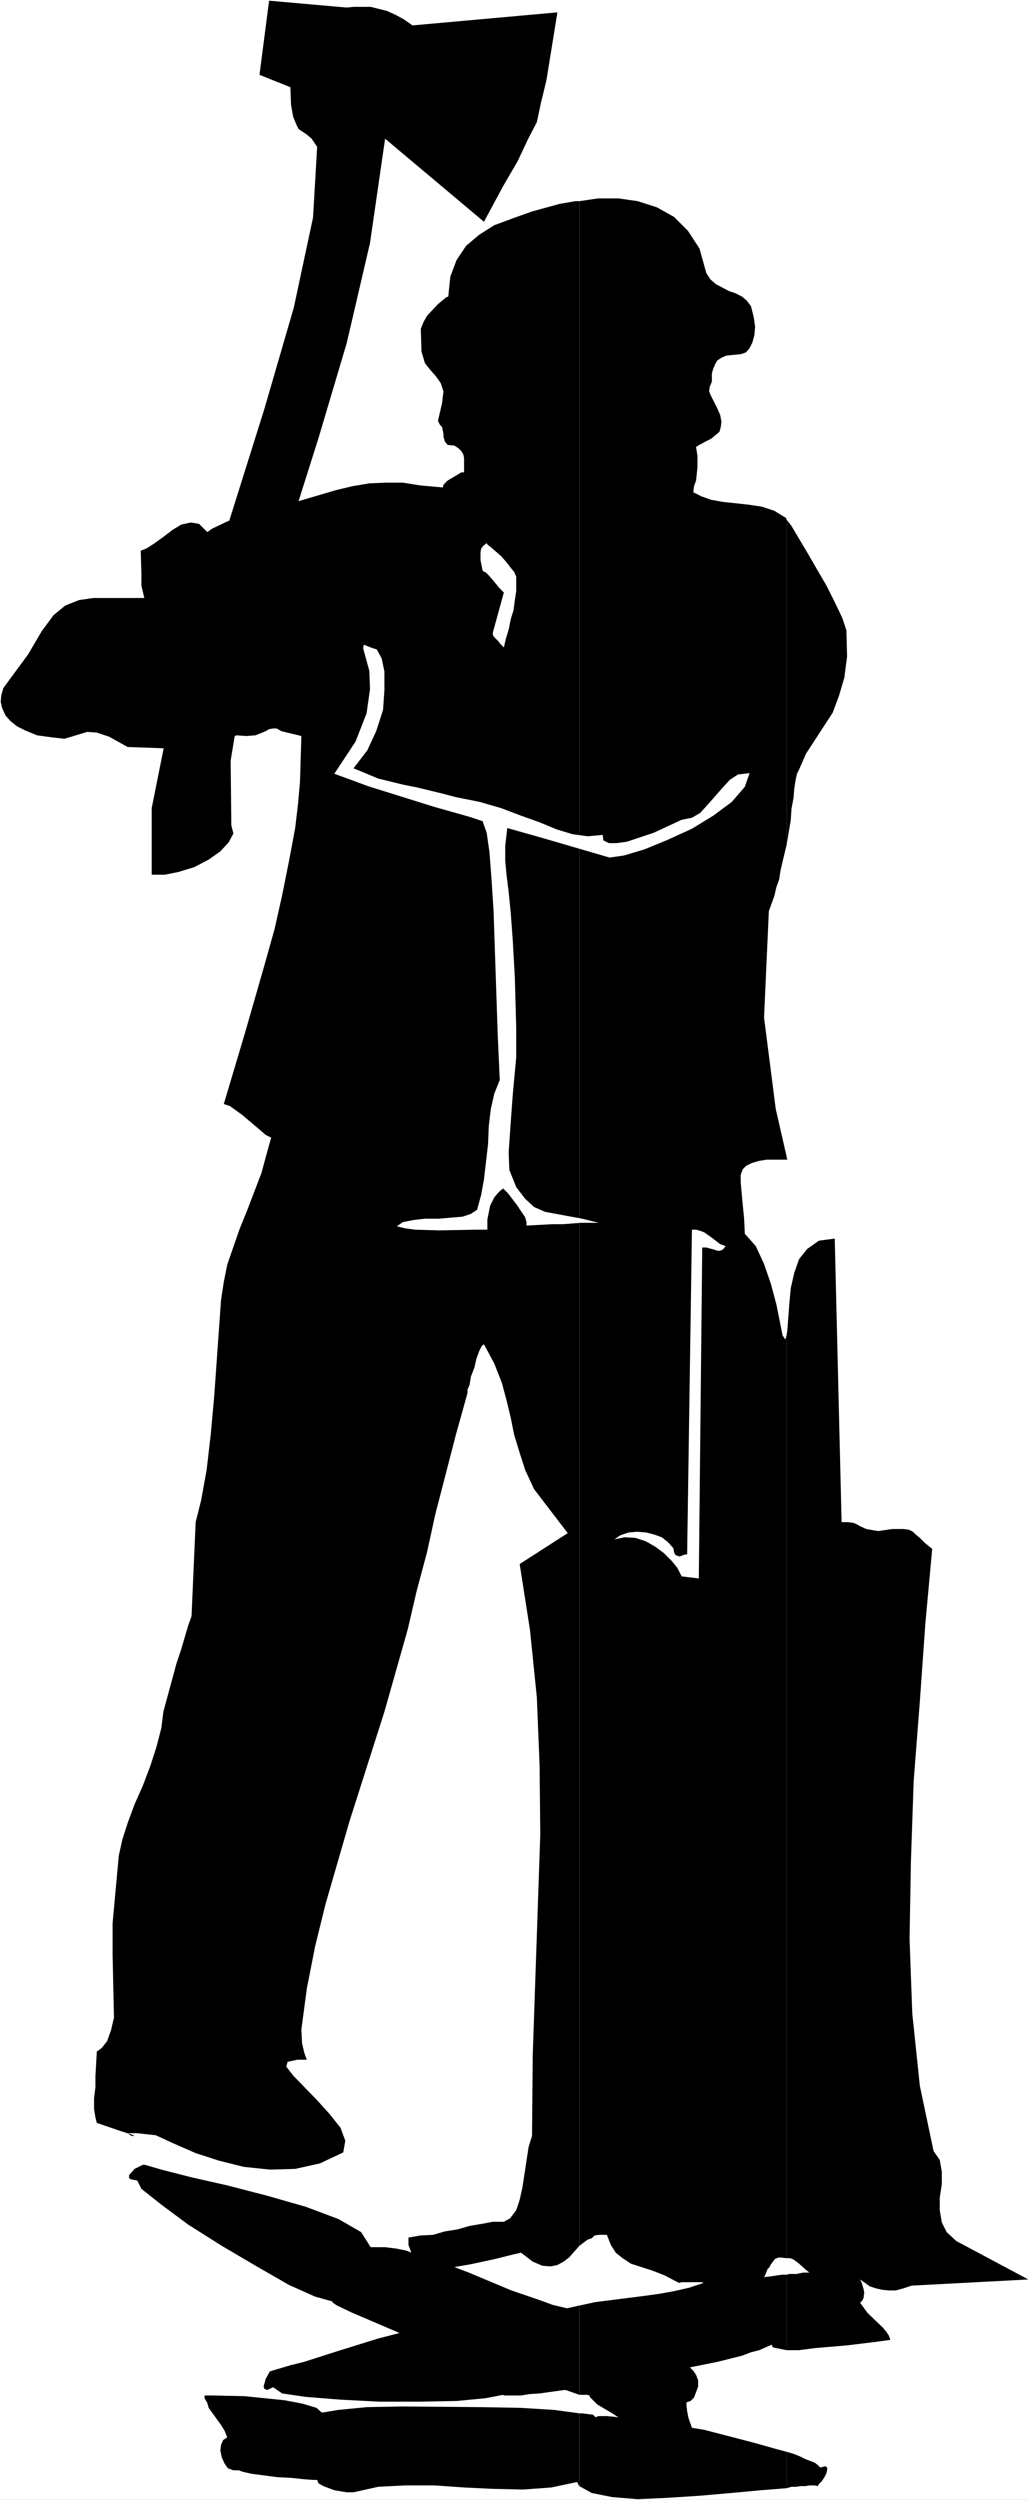
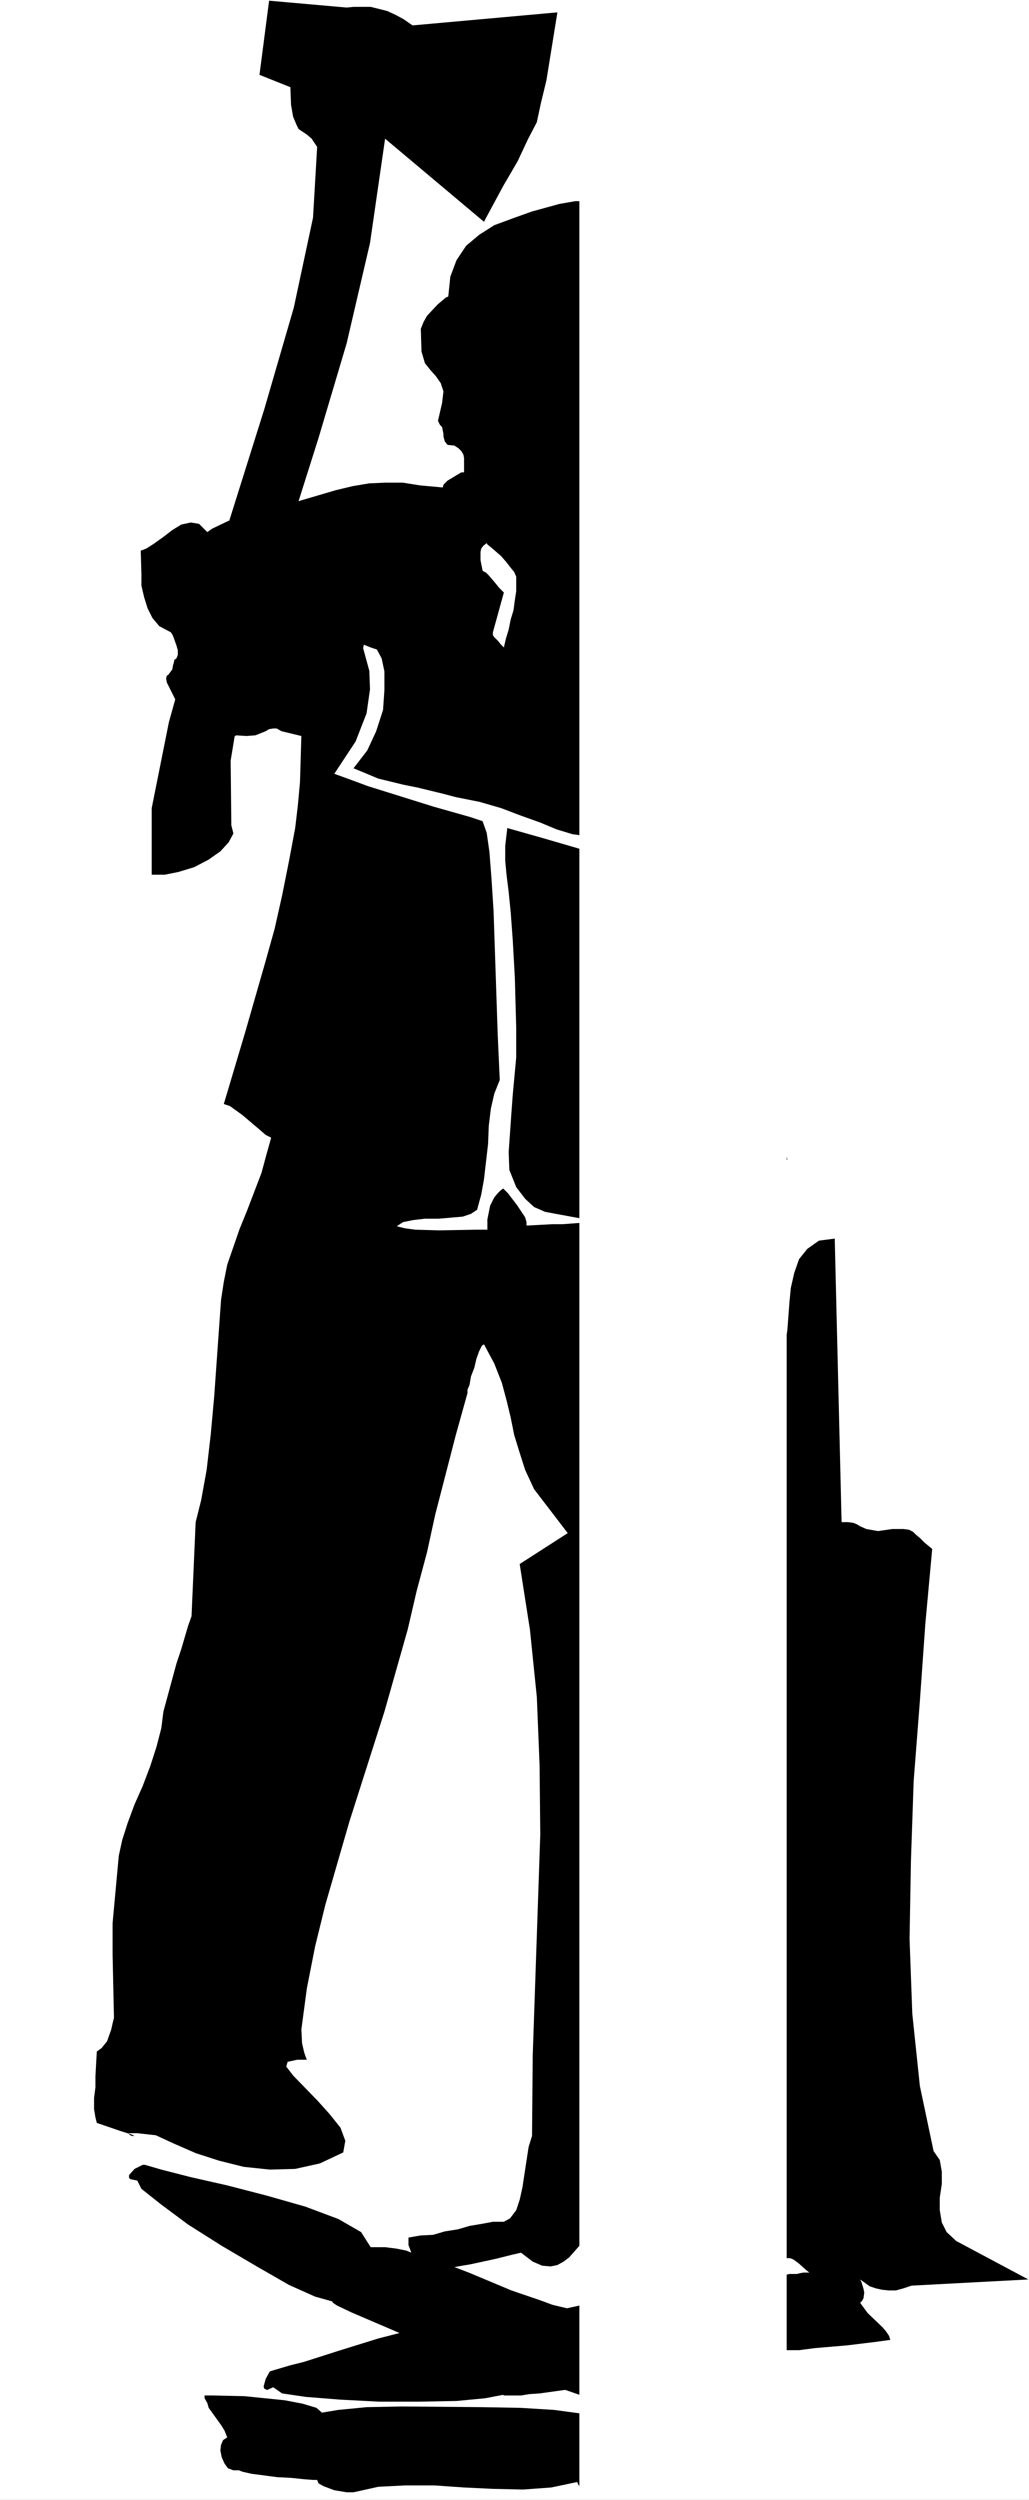
<svg xmlns="http://www.w3.org/2000/svg" xmlns:ns1="http://sodipodi.sourceforge.net/DTD/sodipodi-0.dtd" xmlns:ns2="http://www.inkscape.org/namespaces/inkscape" version="1.0" width="64.086mm" height="155.668mm" id="svg13" ns1:docname="Woodcutter.wmf">
  <rect width="100%" height="100%" fill="#808080" stroke="none" />
  <ns1:namedview id="namedview13" pagecolor="#ffffff" bordercolor="#000000" borderopacity="0.25" ns2:showpageshadow="2" ns2:pageopacity="0.0" ns2:pagecheckerboard="0" ns2:deskcolor="#d1d1d1" ns2:document-units="mm" />
  <defs id="defs1">
    <pattern id="WMFhbasepattern" patternUnits="userSpaceOnUse" width="6" height="6" x="0" y="0" />
  </defs>
  <path style="fill:#ffffff;fill-opacity:1;fill-rule:evenodd;stroke:none" d="M 0,588.353 H 242.215 V 0 H 0 Z" id="path1" />
  <path style="fill:#000000;fill-opacity:1;fill-rule:evenodd;stroke:none" d="M 54.454,194.233 54.292,179.043 57.039,162.237 62.048,143.978 74.975,103.095 81.6,80.796 l 5.494,-23.592 3.555,-24.562 23.268,19.553 4.524,-8.403 3.393,-5.817 2.424,-5.171 2.101,-4.04 0.97,-4.525 1.293,-5.333 L 131.206,2.909 97.112,5.979 95.011,4.525 93.234,3.555 91.133,2.585 87.255,1.616 H 85.155 83.216 L 81.6,1.778 63.341,0.162 61.079,17.613 l 7.271,2.909 0.162,4.201 0.485,2.747 0.808,1.939 0.485,0.97 1.939,1.293 1.131,0.97 1.293,1.939 -0.97,16.644 -4.524,21.168 -6.948,23.915 -7.918,25.208 -8.079,25.208 -6.463,23.269 -4.04,20.199 v 15.674 h 3.07 l 3.232,-0.646 3.716,-1.131 3.393,-1.778 2.747,-1.939 1.939,-2.101 1.131,-2.101 z" id="path2" />
-   <path style="fill:#000000;fill-opacity:1;fill-rule:evenodd;stroke:none" d="m 185.175,577.042 v 8.564 l 1.131,-0.323 h 1.131 l 0.97,-0.162 h 1.131 l 0.97,-0.162 h 0.808 0.485 l 0.646,0.162 0.323,-0.485 0.646,-0.646 0.646,-0.97 0.485,-0.97 0.162,-0.808 v -0.485 l -0.485,-0.323 -1.131,0.323 -0.323,-0.323 -0.323,-0.323 -0.646,-0.485 -0.808,-0.323 -1.293,-0.485 -1.293,-0.646 -1.616,-0.646 z" id="path3" />
  <path style="fill:#000000;fill-opacity:1;fill-rule:evenodd;stroke:none" d="m 185.175,535.351 v 17.775 h 2.909 l 3.716,-0.485 7.594,-0.646 6.625,-0.808 3.555,-0.485 -0.323,-0.97 -0.646,-0.97 -0.808,-0.97 -3.555,-3.393 -1.777,-2.424 0.485,-0.485 0.323,-0.646 0.162,-1.293 -0.162,-0.808 -0.485,-1.616 -0.323,-0.646 2.262,1.616 1.454,0.485 1.454,0.323 1.616,0.162 h 1.616 l 1.777,-0.485 1.939,-0.646 27.469,-1.454 -16.966,-9.049 -2.262,-2.101 -1.131,-2.262 -0.485,-2.909 v -2.909 l 0.485,-3.232 v -2.909 l -0.485,-2.747 -1.454,-2.101 -3.232,-15.351 -1.777,-16.967 -0.646,-17.613 0.323,-18.26 0.646,-18.906 1.454,-18.745 1.293,-18.26 1.616,-17.613 -1.777,-1.454 -1.131,-1.131 -0.97,-0.808 -0.646,-0.646 -0.97,-0.485 -1.293,-0.162 h -2.585 l -3.393,0.485 -2.747,-0.485 -1.454,-0.646 -0.808,-0.485 -0.808,-0.323 -1.293,-0.162 h -1.454 l -1.616,-66.737 -3.716,0.485 -2.747,1.939 -1.939,2.424 -1.131,3.232 -0.808,3.555 -0.323,3.393 -0.485,6.464 -0.162,1.131 v 217.34 h 0.808 l 0.808,0.323 0.646,0.485 0.646,0.485 1.616,1.454 0.808,0.646 h -1.454 l -0.808,0.162 -0.646,0.162 h -1.293 -0.485 z" id="path4" />
  <path style="fill:#000000;fill-opacity:1;fill-rule:evenodd;stroke:none" d="m 185.175,272.281 v 0.646 h 0.162 z" id="path5" />
-   <path style="fill:#000000;fill-opacity:1;fill-rule:evenodd;stroke:none" d="m 185.175,122.324 v 76.433 l 0.485,-2.909 0.485,-2.909 0.162,-2.585 0.485,-2.585 0.162,-2.101 0.323,-2.101 0.323,-1.454 0.485,-0.97 1.616,-3.717 2.101,-3.232 2.101,-3.232 2.101,-3.232 1.454,-3.878 1.293,-4.363 0.646,-5.009 -0.162,-6.14 -0.97,-2.909 -1.616,-3.393 -2.101,-4.201 -2.262,-3.878 -2.424,-4.201 -1.939,-3.232 -1.616,-2.747 z" id="path6" />
-   <path style="fill:#000000;fill-opacity:1;fill-rule:evenodd;stroke:none" d="m 185.175,198.757 v -76.433 l -0.162,-0.323 h 0.162 l -2.909,-1.778 -2.909,-0.97 -3.232,-0.485 -5.979,-0.646 -2.747,-0.485 -2.262,-0.808 -1.939,-0.97 0.162,-1.454 0.485,-1.293 0.323,-3.07 v -2.747 l -0.323,-2.101 0.485,-0.323 1.777,-0.97 1.293,-0.646 1.939,-1.616 0.323,-1.131 0.162,-1.293 -0.323,-1.616 -0.646,-1.454 -1.616,-3.232 -0.323,-0.808 0.162,-1.131 0.485,-1.131 v -1.939 l 0.323,-1.131 0.485,-1.131 0.485,-0.808 0.97,-0.646 1.131,-0.485 1.454,-0.162 1.777,-0.162 0.646,-0.162 0.808,-0.323 0.808,-0.97 0.646,-1.293 0.485,-1.778 0.162,-1.939 -0.323,-2.262 -0.646,-2.585 -0.97,-1.293 -1.131,-0.97 -1.616,-0.808 -1.454,-0.485 -3.07,-1.616 -1.293,-1.131 -0.97,-1.454 -1.616,-5.817 -2.747,-4.201 -3.232,-3.232 -4.04,-2.262 -4.524,-1.454 -4.524,-0.646 h -4.848 l -4.363,0.646 V 528.565 l 0.646,-0.485 1.293,-0.97 0.97,-0.323 0.646,-0.646 0.97,-0.162 h 0.97 0.97 l 0.97,2.424 1.131,1.778 1.616,1.293 1.939,1.293 5.009,1.616 2.909,1.131 3.393,1.778 0.646,-0.162 h 1.777 1.454 1.454 l 0.485,0.162 -3.393,1.131 -3.555,0.808 -3.555,0.646 -3.555,0.485 -11.472,1.454 -3.716,0.808 v 21.007 h 1.777 l 0.646,0.162 v 0.323 l 0.485,0.485 1.293,1.293 3.555,2.101 1.454,0.97 -0.97,-0.162 -1.777,-0.162 h -1.939 l -0.485,0.162 -0.162,0.162 -0.323,-0.323 -0.323,-0.323 -2.585,-0.323 h -0.646 v 17.129 l 2.909,1.616 4.848,0.97 5.979,0.485 7.11,-0.323 7.433,-0.485 7.433,-0.646 6.948,-0.646 6.14,-0.485 v -8.564 l -2.424,-0.646 -5.171,-1.454 -11.796,-3.07 -2.909,-0.485 -0.808,-2.262 -0.323,-1.616 -0.162,-1.454 v -0.646 l 0.97,-0.323 0.808,-0.808 0.485,-1.293 0.485,-1.293 v -1.454 l -0.485,-1.293 -0.646,-0.97 -0.808,-0.808 6.463,-1.293 5.817,-1.454 2.101,-0.808 1.939,-0.485 2.909,-1.293 0.323,0.646 0.808,0.162 2.424,0.485 v -17.775 h -1.131 l -3.232,0.485 h -0.485 l -0.485,0.162 0.323,-0.646 0.485,-1.293 0.485,-0.485 0.323,-0.646 0.97,-1.293 0.808,-0.323 h 0.485 l 1.454,0.162 V 314.133 l -0.323,1.131 -0.646,-0.97 -1.454,-7.272 -1.293,-4.848 -1.616,-4.686 -1.939,-4.201 -2.585,-2.909 -0.162,-3.555 -0.323,-3.232 -0.162,-1.778 -0.323,-3.555 v -1.778 l 0.485,-1.293 0.808,-0.808 1.293,-0.646 1.616,-0.485 1.939,-0.323 h 1.777 2.909 v -0.646 l -2.585,-11.311 -2.747,-21.492 1.131,-25.047 1.293,-3.555 0.485,-2.101 0.646,-1.778 0.323,-2.101 0.485,-2.101 z" id="path7" />
  <path style="fill:#000000;fill-opacity:1;fill-rule:evenodd;stroke:none" d="M 136.377,528.565 V 47.346 h -0.97 l -3.716,0.646 -6.463,1.778 -4.524,1.616 -4.363,1.616 -3.555,2.262 -3.07,2.585 -2.262,3.393 -1.454,3.878 -0.485,4.686 -0.485,0.162 -1.939,1.616 -2.585,2.747 -0.808,1.454 -0.646,1.616 0.162,5.333 0.808,2.747 1.293,1.616 1.293,1.454 1.131,1.616 0.646,1.939 -0.323,2.747 -0.97,4.201 0.485,0.97 0.485,0.485 0.323,1.616 v 0.646 l 0.323,1.131 0.646,0.808 1.616,0.162 0.97,0.646 0.646,0.646 0.485,0.808 0.162,0.808 v 3.393 h -0.646 l -1.616,0.97 -0.808,0.485 -0.808,0.485 -0.97,0.97 -0.162,0.646 -5.332,-0.485 -4.04,-0.646 h -4.201 l -3.716,0.162 -3.878,0.646 -4.04,0.97 -8.241,2.424 -4.524,1.454 -2.585,0.485 -5.171,1.293 -4.848,1.616 -3.716,1.778 -1.131,0.808 -1.939,-1.939 -1.939,-0.323 -2.262,0.485 -2.101,1.293 -2.101,1.616 -2.262,1.616 -1.777,1.131 -1.293,0.485 0.162,5.494 v 2.747 l 0.646,2.747 0.808,2.585 1.131,2.262 1.616,1.939 2.747,1.454 0.485,0.808 0.808,2.262 0.323,1.131 v 1.131 l -0.323,0.808 -0.485,0.323 -0.162,0.808 -0.162,0.485 -0.162,0.97 -0.97,1.293 -0.323,0.162 -0.162,0.646 0.162,0.97 0.97,1.939 1.293,2.585 0.162,0.485 1.131,1.939 1.616,1.939 1.939,1.454 2.424,1.454 1.939,0.97 1.939,0.646 1.777,-0.162 1.131,-0.808 2.424,0.162 2.101,-0.162 2.424,-0.97 0.808,-0.485 0.97,-0.162 h 0.808 l 1.131,0.646 4.686,1.131 -0.323,10.827 -0.485,5.333 -0.646,5.494 -1.454,7.756 -1.616,8.08 -1.777,7.918 -2.262,8.08 -4.686,16.321 -5.009,16.805 1.454,0.485 2.909,2.101 4.201,3.555 1.293,1.131 1.293,0.646 -1.131,4.04 -1.131,4.201 -3.393,8.888 -1.777,4.363 -2.909,8.403 -0.808,4.04 -0.646,4.201 -1.616,22.784 -0.808,8.888 -0.97,8.403 -1.293,7.11 -1.293,5.171 -0.97,22.138 -0.808,2.262 -1.616,5.494 -1.131,3.393 -3.07,11.311 -0.485,3.878 -1.131,4.363 -1.454,4.525 -1.777,4.686 -1.939,4.363 -1.616,4.363 -1.293,4.04 -0.808,3.717 -1.454,15.836 v 7.433 l 0.323,14.866 -0.323,1.293 -0.323,1.454 -0.97,2.747 -1.293,1.616 -1.131,0.808 -0.323,5.817 v 2.585 l -0.323,2.585 v 2.585 l 0.323,1.939 0.323,1.293 5.655,1.939 2.585,0.808 0.646,0.323 h -0.646 l -0.646,-0.323 v -0.323 h 1.939 l 4.363,0.485 4.201,1.939 5.171,2.262 5.494,1.778 5.817,1.454 6.14,0.646 5.979,-0.162 5.817,-1.293 5.494,-2.585 0.485,-2.747 -1.131,-3.07 -2.585,-3.232 -2.909,-3.232 -5.655,-5.817 -1.616,-2.101 0.323,-1.131 2.262,-0.485 h 2.101 0.162 l -0.323,-0.808 -0.323,-0.97 -0.485,-2.101 -0.162,-3.232 1.293,-9.695 1.939,-9.857 2.424,-9.857 5.655,-19.553 8.241,-25.855 5.494,-19.391 2.101,-9.049 2.424,-9.049 1.939,-8.888 4.848,-18.745 2.747,-9.857 v -0.808 l 0.485,-1.131 0.323,-1.939 0.808,-2.101 0.485,-2.101 0.646,-1.778 0.646,-1.293 0.485,-0.323 2.424,4.525 1.777,4.525 1.131,4.201 0.97,4.04 0.808,4.04 1.293,4.201 1.293,4.04 2.101,4.525 7.918,10.342 -11.311,7.272 2.424,15.513 1.616,15.836 0.646,15.998 0.162,16.321 -1.777,52.032 -0.162,18.906 -0.808,2.585 -1.454,9.534 -0.646,2.909 -0.808,2.424 -1.454,1.939 -1.454,0.808 h -2.585 l -2.585,0.485 -2.909,0.485 -2.747,0.808 -3.07,0.485 -2.747,0.808 -3.07,0.162 -2.747,0.485 v 1.293 0.485 l 0.323,0.808 0.323,0.97 -1.131,-0.485 -2.424,-0.485 -2.585,-0.323 H 88.225 87.255 l -2.262,-3.555 -5.332,-3.07 -7.756,-2.909 -9.049,-2.585 -9.372,-2.424 -8.564,-1.939 -6.948,-1.778 -3.878,-1.131 h -0.485 l -0.97,0.485 -0.97,0.485 -1.293,1.454 v 0.646 l 0.323,0.323 1.616,0.323 0.97,1.939 4.686,3.717 6.302,4.686 7.918,5.009 8.241,4.848 7.594,4.363 6.14,2.747 4.04,1.131 0.162,0.323 0.97,0.646 3.393,1.616 11.311,4.848 -5.009,1.293 -9.372,2.909 -8.079,2.585 -3.232,0.808 -4.363,1.293 -0.485,0.162 -0.97,1.778 -0.485,1.778 0.162,0.485 0.646,0.323 1.454,-0.646 2.101,1.454 5.494,0.808 8.079,0.646 9.21,0.485 h 9.372 l 8.887,-0.162 6.787,-0.646 4.201,-0.808 0.162,0.162 h 0.808 1.293 1.939 l 1.939,-0.323 2.424,-0.162 5.817,-0.808 h 0.323 l 3.232,1.131 v -21.007 l -2.909,0.646 -3.393,-0.808 -3.07,-1.131 -6.625,-2.262 -10.018,-4.201 -3.393,-1.293 1.777,-0.323 1.939,-0.323 5.979,-1.293 3.878,-0.97 2.101,-0.485 2.747,2.101 2.262,0.97 1.939,0.162 1.616,-0.323 1.454,-0.808 1.293,-0.97 z" id="path8" />
  <path style="fill:#000000;fill-opacity:1;fill-rule:evenodd;stroke:none" d="m 136.377,585.121 v -17.129 l -5.979,-0.808 -7.918,-0.485 -9.049,-0.162 -18.905,-0.162 -8.241,0.162 -6.625,0.646 -3.878,0.646 -1.293,-1.131 -3.232,-0.97 -4.201,-0.808 -9.533,-0.97 -7.433,-0.162 h -1.939 v 0.646 l 0.646,1.131 0.323,1.131 2.909,4.04 0.808,1.293 0.646,1.616 -0.97,0.646 -0.485,1.131 -0.162,1.293 0.323,1.616 0.646,1.454 0.808,1.131 1.293,0.485 h 1.293 l 0.808,0.323 2.101,0.485 6.14,0.808 3.232,0.162 3.07,0.323 2.101,0.162 h 0.97 l 0.323,0.808 1.131,0.646 2.585,0.97 2.909,0.485 h 1.616 l 5.817,-1.293 6.302,-0.323 h 6.948 l 6.948,0.485 6.787,0.323 7.11,0.162 6.625,-0.485 6.14,-1.293 0.162,0.485 z" id="path9" />
  <path style="fill:#ffffff;fill-opacity:1;fill-rule:evenodd;stroke:none" d="m 107.292,187.607 -3.07,-0.808 -5.979,-1.454 -3.232,-0.646 -5.979,-1.454 -3.07,-1.293 -2.747,-1.131 3.232,-4.201 2.101,-4.525 1.616,-5.009 0.323,-4.686 v -4.363 l -0.646,-3.07 -1.131,-2.101 -1.454,-0.485 -1.616,-0.646 -0.162,0.808 1.454,5.332 0.162,4.363 -0.808,5.656 -2.585,6.625 -5.009,7.595 3.555,1.293 4.363,1.616 15.512,4.848 8.564,2.424 2.909,0.97 0.97,2.747 0.646,4.525 0.485,6.302 0.485,7.595 0.97,28.925 0.485,10.827 -1.293,3.232 -0.808,3.555 -0.485,4.04 -0.162,4.201 -0.485,4.201 -0.485,4.201 -0.646,3.555 -0.97,3.555 -1.454,0.97 -1.939,0.646 -5.655,0.485 h -3.232 l -2.747,0.323 -2.424,0.485 -1.454,0.97 1.939,0.485 2.424,0.323 5.655,0.162 8.726,-0.162 h 2.585 v -2.424 l 0.646,-3.232 0.97,-1.939 0.808,-0.97 0.646,-0.646 0.646,-0.485 0.323,0.323 0.808,0.808 2.101,2.747 1.939,2.909 0.323,1.131 v 0.808 l 6.14,-0.323 h 2.424 l 4.201,-0.323 h 4.201 l -3.878,-0.97 -6.14,-1.131 -2.585,-0.485 -2.585,-1.131 -2.101,-1.939 -2.101,-2.747 -1.616,-4.04 -0.162,-4.201 0.646,-9.211 0.323,-4.363 0.808,-8.726 v -3.717 -3.232 l -0.323,-11.796 -0.485,-8.726 -0.485,-6.625 -0.485,-4.848 -0.485,-3.878 -0.323,-3.393 v -3.555 l 0.485,-4.201 8.564,2.424 15.512,4.525 3.393,-0.485 4.848,-1.454 5.494,-2.262 5.655,-2.585 5.009,-3.07 4.363,-3.232 3.07,-3.555 1.131,-3.232 -2.747,0.323 -1.939,1.293 -1.777,1.939 -3.555,4.04 -1.616,1.778 -1.939,1.131 -2.424,0.485 -6.625,3.07 -6.302,2.101 -2.424,0.323 h -1.777 l -1.293,-0.646 -0.162,-1.293 -3.555,0.323 -3.555,-0.485 -3.716,-1.131 -3.878,-1.616 -4.524,-1.616 -4.686,-1.778 -5.009,-1.454 z" id="path10" />
-   <path style="fill:#ffffff;fill-opacity:1;fill-rule:evenodd;stroke:none" d="m 170.794,293.288 -0.485,0.646 -0.485,0.323 -0.646,0.162 -0.646,-0.162 -0.485,-0.162 -1.777,-0.485 h -0.97 l -0.808,77.887 -4.04,-0.485 -0.97,-1.939 -1.293,-1.616 -1.939,-1.939 -1.939,-1.454 -2.262,-1.293 -2.424,-0.808 -2.585,-0.162 -2.424,0.485 1.454,-0.97 1.939,-0.646 1.939,-0.162 2.101,0.162 1.939,0.485 1.777,0.646 1.454,1.131 1.293,1.454 0.162,0.97 0.323,0.646 0.485,0.162 0.485,0.162 1.293,-0.485 h 0.485 l 1.131,-76.433 h 0.97 l 1.131,0.323 0.808,0.323 1.616,1.131 2.101,1.616 z" id="path11" />
-   <path style="fill:#000000;fill-opacity:1;fill-rule:evenodd;stroke:none" d="M 37.326,140.746 H 21.975 l -3.393,0.485 -3.232,1.293 -2.747,2.262 -2.747,3.717 -3.232,5.494 -5.817,7.918 -0.485,1.616 -0.162,1.616 0.323,1.454 0.808,1.778 1.131,1.293 1.616,1.293 1.939,0.97 2.747,1.131 3.555,0.485 2.909,0.323 5.332,-1.616 2.262,0.162 2.909,0.97 4.363,2.424 9.21,0.323 1.131,-0.485 1.131,-1.293 1.293,-1.939 0.323,-0.323 3.232,-2.747 1.777,-3.232 0.646,-3.555 -0.485,-3.555 -0.97,-3.878 -1.131,-3.878 -0.97,-3.555 -0.485,-2.909 -0.808,-0.485 -4.524,-3.07 -0.808,-0.485 -0.808,-0.323 z" id="path12" />
+   <path style="fill:#ffffff;fill-opacity:1;fill-rule:evenodd;stroke:none" d="m 170.794,293.288 -0.485,0.646 -0.485,0.323 -0.646,0.162 -0.646,-0.162 -0.485,-0.162 -1.777,-0.485 h -0.97 h 0.485 l 1.131,-76.433 h 0.97 l 1.131,0.323 0.808,0.323 1.616,1.131 2.101,1.616 z" id="path11" />
  <path style="fill:#ffffff;fill-opacity:1;fill-rule:evenodd;stroke:none" d="m 114.563,127.819 -0.808,0.646 -0.485,0.646 -0.162,0.808 v 0.97 0.97 l 0.162,0.808 0.162,0.808 0.162,0.808 0.162,0.162 0.646,0.323 0.646,0.646 0.97,1.131 0.808,0.97 0.646,0.808 0.646,0.646 0.485,0.485 -2.585,9.372 v 0.323 0.323 l 0.323,0.485 0.485,0.485 0.485,0.485 0.485,0.646 0.323,0.323 0.485,0.485 0.485,-2.101 0.646,-2.101 0.485,-2.424 0.646,-2.101 0.323,-2.424 0.323,-2.101 v -1.778 -1.616 l -0.485,-1.131 -0.808,-0.97 -1.131,-1.454 -1.131,-1.293 -1.293,-1.131 -1.131,-0.97 -0.808,-0.646 z" id="path13" />
</svg>